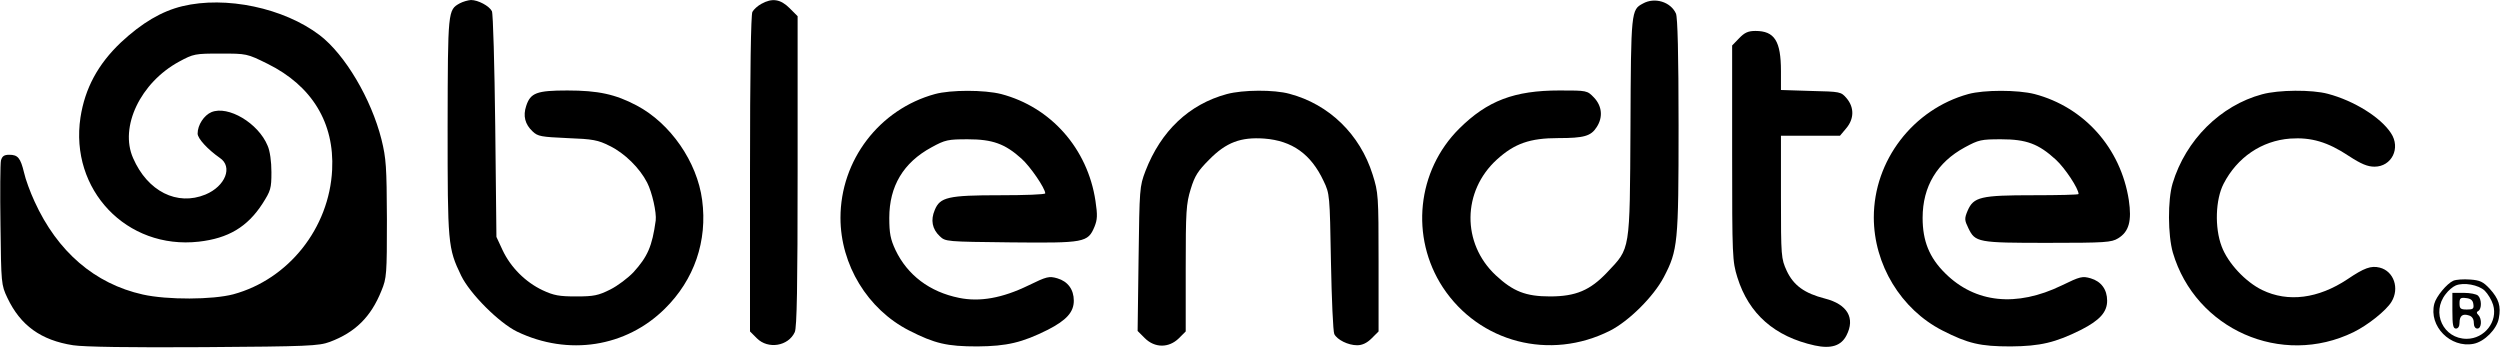
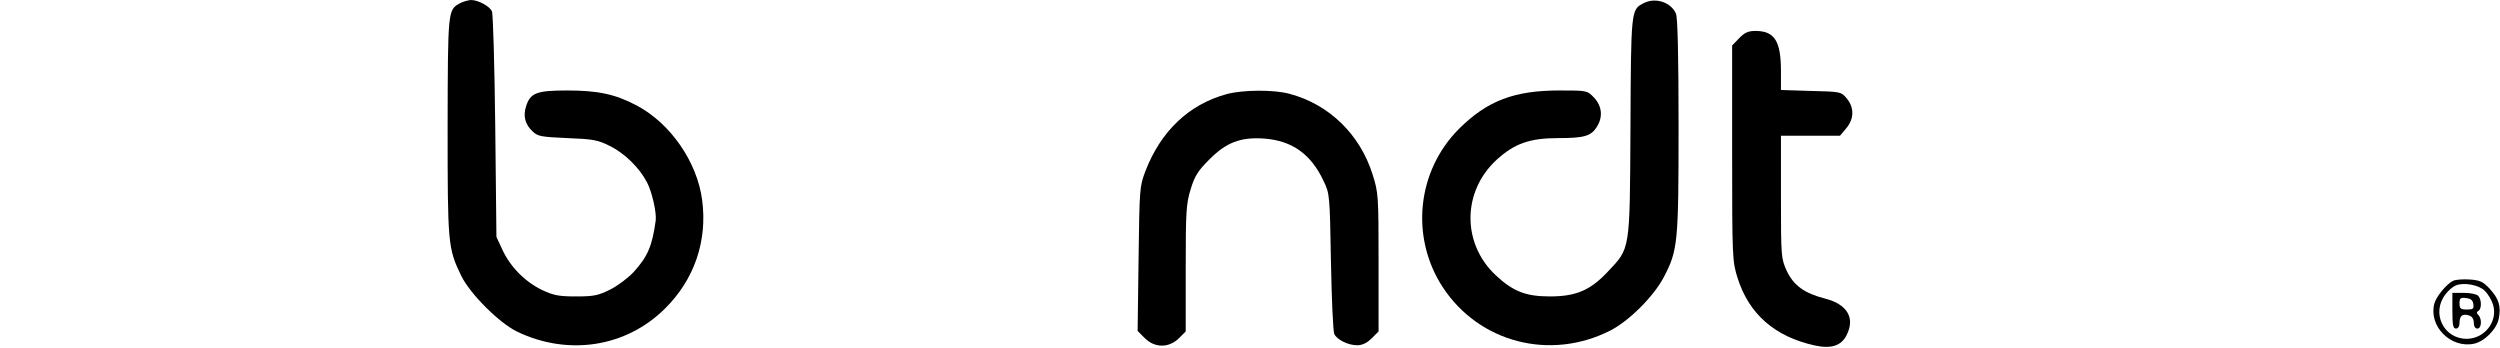
<svg xmlns="http://www.w3.org/2000/svg" width="1050pt" height="146pt" viewBox="0 0 1050 146" preserveAspectRatio="xMidYMid meet">
  <g transform="translate(0,146) scale(0.1,-0.1)" fill="#000000" stroke="none">
    <path d="M1931 1446 c-50 -28 -50 -29 -51 -516 0 -495 1 -512 57 -628 37 -76 159 -198 235 -235 215 -103 457 -65 620 96 124 122 180 285 157 457 -21 160 -133 322 -275 397 -89 47 -161 63 -291 63 -129 0 -155 -10 -173 -65 -14 -42 -5 -77 27 -107 22 -21 36 -23 146 -28 107 -4 129 -8 178 -33 62 -30 126 -93 157 -154 21 -41 40 -126 36 -159 -15 -109 -34 -152 -94 -218 -22 -23 -65 -56 -97 -72 -50 -25 -69 -29 -143 -29 -71 0 -94 4 -141 26 -72 34 -134 96 -168 168 l-26 56 -5 465 c-3 256 -9 473 -14 483 -11 22 -58 47 -88 47 -13 -1 -34 -7 -47 -14z" />
-     <path d="M3198 1444 c-15 -8 -32 -23 -38 -34 -6 -12 -10 -247 -10 -680 l0 -662 29 -29 c47 -47 132 -33 159 26 9 19 12 193 12 676 l0 651 -34 34 c-38 38 -73 43 -118 18z" />
    <path d="M6900 1445 c-49 -26 -50 -31 -52 -520 -3 -527 0 -505 -98 -609 -71 -75 -131 -101 -240 -101 -102 0 -155 21 -228 89 -143 134 -141 353 5 486 74 67 138 90 258 90 107 0 137 8 161 46 27 41 23 88 -11 124 -29 30 -29 30 -145 30 -190 0 -303 -43 -421 -160 -178 -177 -207 -456 -69 -667 153 -232 450 -309 702 -182 79 40 183 143 226 225 59 113 62 142 62 636 0 300 -4 455 -11 471 -22 49 -89 70 -139 42z" />
-     <path d="M766 1434 c-87 -21 -170 -70 -258 -152 -97 -92 -151 -193 -170 -315 -46 -304 194 -556 497 -522 124 14 204 62 267 159 35 55 38 64 38 133 0 44 -6 89 -16 111 -39 95 -166 170 -236 141 -31 -13 -58 -54 -58 -90 0 -21 43 -67 93 -102 56 -37 24 -119 -60 -154 -119 -49 -243 13 -304 153 -58 131 31 317 193 405 61 33 67 34 174 34 110 0 111 0 198 -43 186 -92 281 -248 271 -445 -12 -245 -183 -460 -415 -523 -87 -23 -277 -24 -380 -1 -202 45 -359 180 -455 391 -18 39 -38 93 -44 121 -15 62 -26 75 -62 75 -22 0 -30 -6 -35 -24 -3 -13 -4 -136 -2 -272 3 -245 3 -250 29 -305 55 -116 141 -178 276 -199 45 -7 239 -10 549 -8 438 3 483 5 529 22 107 40 173 105 217 215 22 53 23 69 23 301 -1 220 -3 254 -23 335 -43 170 -153 356 -259 437 -151 115 -395 166 -577 122z" />
    <path d="M7304 1299 l-29 -30 0 -452 c0 -438 1 -454 22 -522 48 -154 157 -249 325 -286 69 -15 111 -1 133 42 38 73 4 131 -90 155 -86 22 -132 55 -161 117 -23 51 -24 58 -24 310 l0 257 124 0 124 0 26 31 c34 40 34 88 2 126 -24 28 -26 28 -150 31 l-126 4 0 79 c0 127 -27 169 -107 169 -31 0 -46 -7 -69 -31z" />
-     <path d="M3927 1065 c-234 -64 -397 -278 -397 -520 0 -197 114 -384 288 -473 108 -55 159 -67 287 -67 124 1 188 16 296 70 78 40 109 74 109 122 0 47 -25 81 -69 94 -35 10 -44 8 -122 -30 -109 -53 -204 -70 -291 -52 -124 25 -217 96 -267 201 -21 45 -26 70 -26 135 0 133 59 232 177 296 58 32 70 34 153 34 104 0 156 -19 225 -81 37 -33 100 -125 100 -146 0 -5 -86 -8 -190 -8 -218 0 -252 -8 -274 -62 -18 -42 -11 -80 21 -110 24 -23 27 -23 298 -26 310 -3 324 -1 352 66 12 30 13 48 4 108 -33 220 -187 394 -396 449 -71 18 -212 18 -278 0z" />
    <path d="M5153 1065 c-159 -43 -277 -155 -342 -323 -25 -66 -25 -73 -29 -369 l-4 -303 30 -30 c42 -42 101 -42 143 -1 l29 29 0 265 c0 241 2 271 21 333 17 56 31 77 78 124 71 72 132 95 231 88 117 -9 196 -65 249 -178 26 -54 26 -59 31 -340 3 -157 9 -293 14 -303 12 -24 58 -47 96 -47 21 0 41 9 61 29 l29 29 0 291 c0 281 -1 292 -25 368 -53 169 -183 295 -349 339 -65 18 -196 17 -263 -1z" />
-     <path d="M8267 1065 c-232 -64 -397 -279 -397 -518 0 -198 114 -386 288 -475 108 -55 159 -67 287 -67 124 1 188 16 296 70 78 40 109 74 109 122 0 47 -25 81 -69 94 -35 10 -44 8 -122 -30 -190 -92 -363 -74 -489 51 -67 66 -95 136 -95 233 0 132 61 233 177 296 59 32 69 34 153 34 106 0 157 -19 230 -86 38 -35 95 -121 95 -144 0 -3 -86 -5 -190 -5 -221 0 -251 -7 -276 -65 -14 -33 -13 -40 3 -73 29 -60 39 -62 333 -62 244 0 268 2 296 19 46 28 58 73 45 161 -34 218 -187 390 -396 445 -71 18 -212 18 -278 0z" />
-     <path d="M9501 1064 c-175 -47 -321 -192 -376 -374 -21 -70 -20 -218 1 -291 95 -322 456 -482 759 -334 61 30 137 91 159 127 35 57 10 129 -49 144 -37 9 -65 -1 -136 -49 -122 -81 -249 -98 -358 -45 -70 34 -144 113 -170 183 -30 79 -26 197 8 263 57 111 160 181 280 190 88 6 157 -14 246 -73 52 -34 79 -45 108 -45 72 0 111 78 69 141 -43 66 -155 136 -265 165 -67 18 -207 17 -276 -2z" />
    <path d="M10304 281 c-27 -12 -72 -66 -80 -97 -24 -94 68 -187 165 -168 46 9 98 62 106 107 10 51 0 82 -38 124 -28 30 -41 36 -83 39 -27 2 -58 0 -70 -5z m132 -42 c13 -13 29 -39 35 -59 21 -70 -36 -143 -111 -143 -98 0 -150 110 -88 188 11 15 30 31 42 36 33 14 96 3 122 -22z" />
    <path d="M10300 155 c0 -60 3 -75 15 -75 9 0 15 9 15 24 0 30 13 40 40 31 13 -4 20 -15 20 -31 0 -15 6 -24 15 -24 18 0 20 41 4 57 -8 8 -8 13 0 17 15 9 14 49 -1 64 -7 7 -34 12 -60 12 l-48 0 0 -75z m88 28 c3 -20 -1 -23 -27 -23 -27 0 -31 4 -31 26 0 22 4 25 28 22 19 -2 28 -9 30 -25z" />
  </g>
</svg>